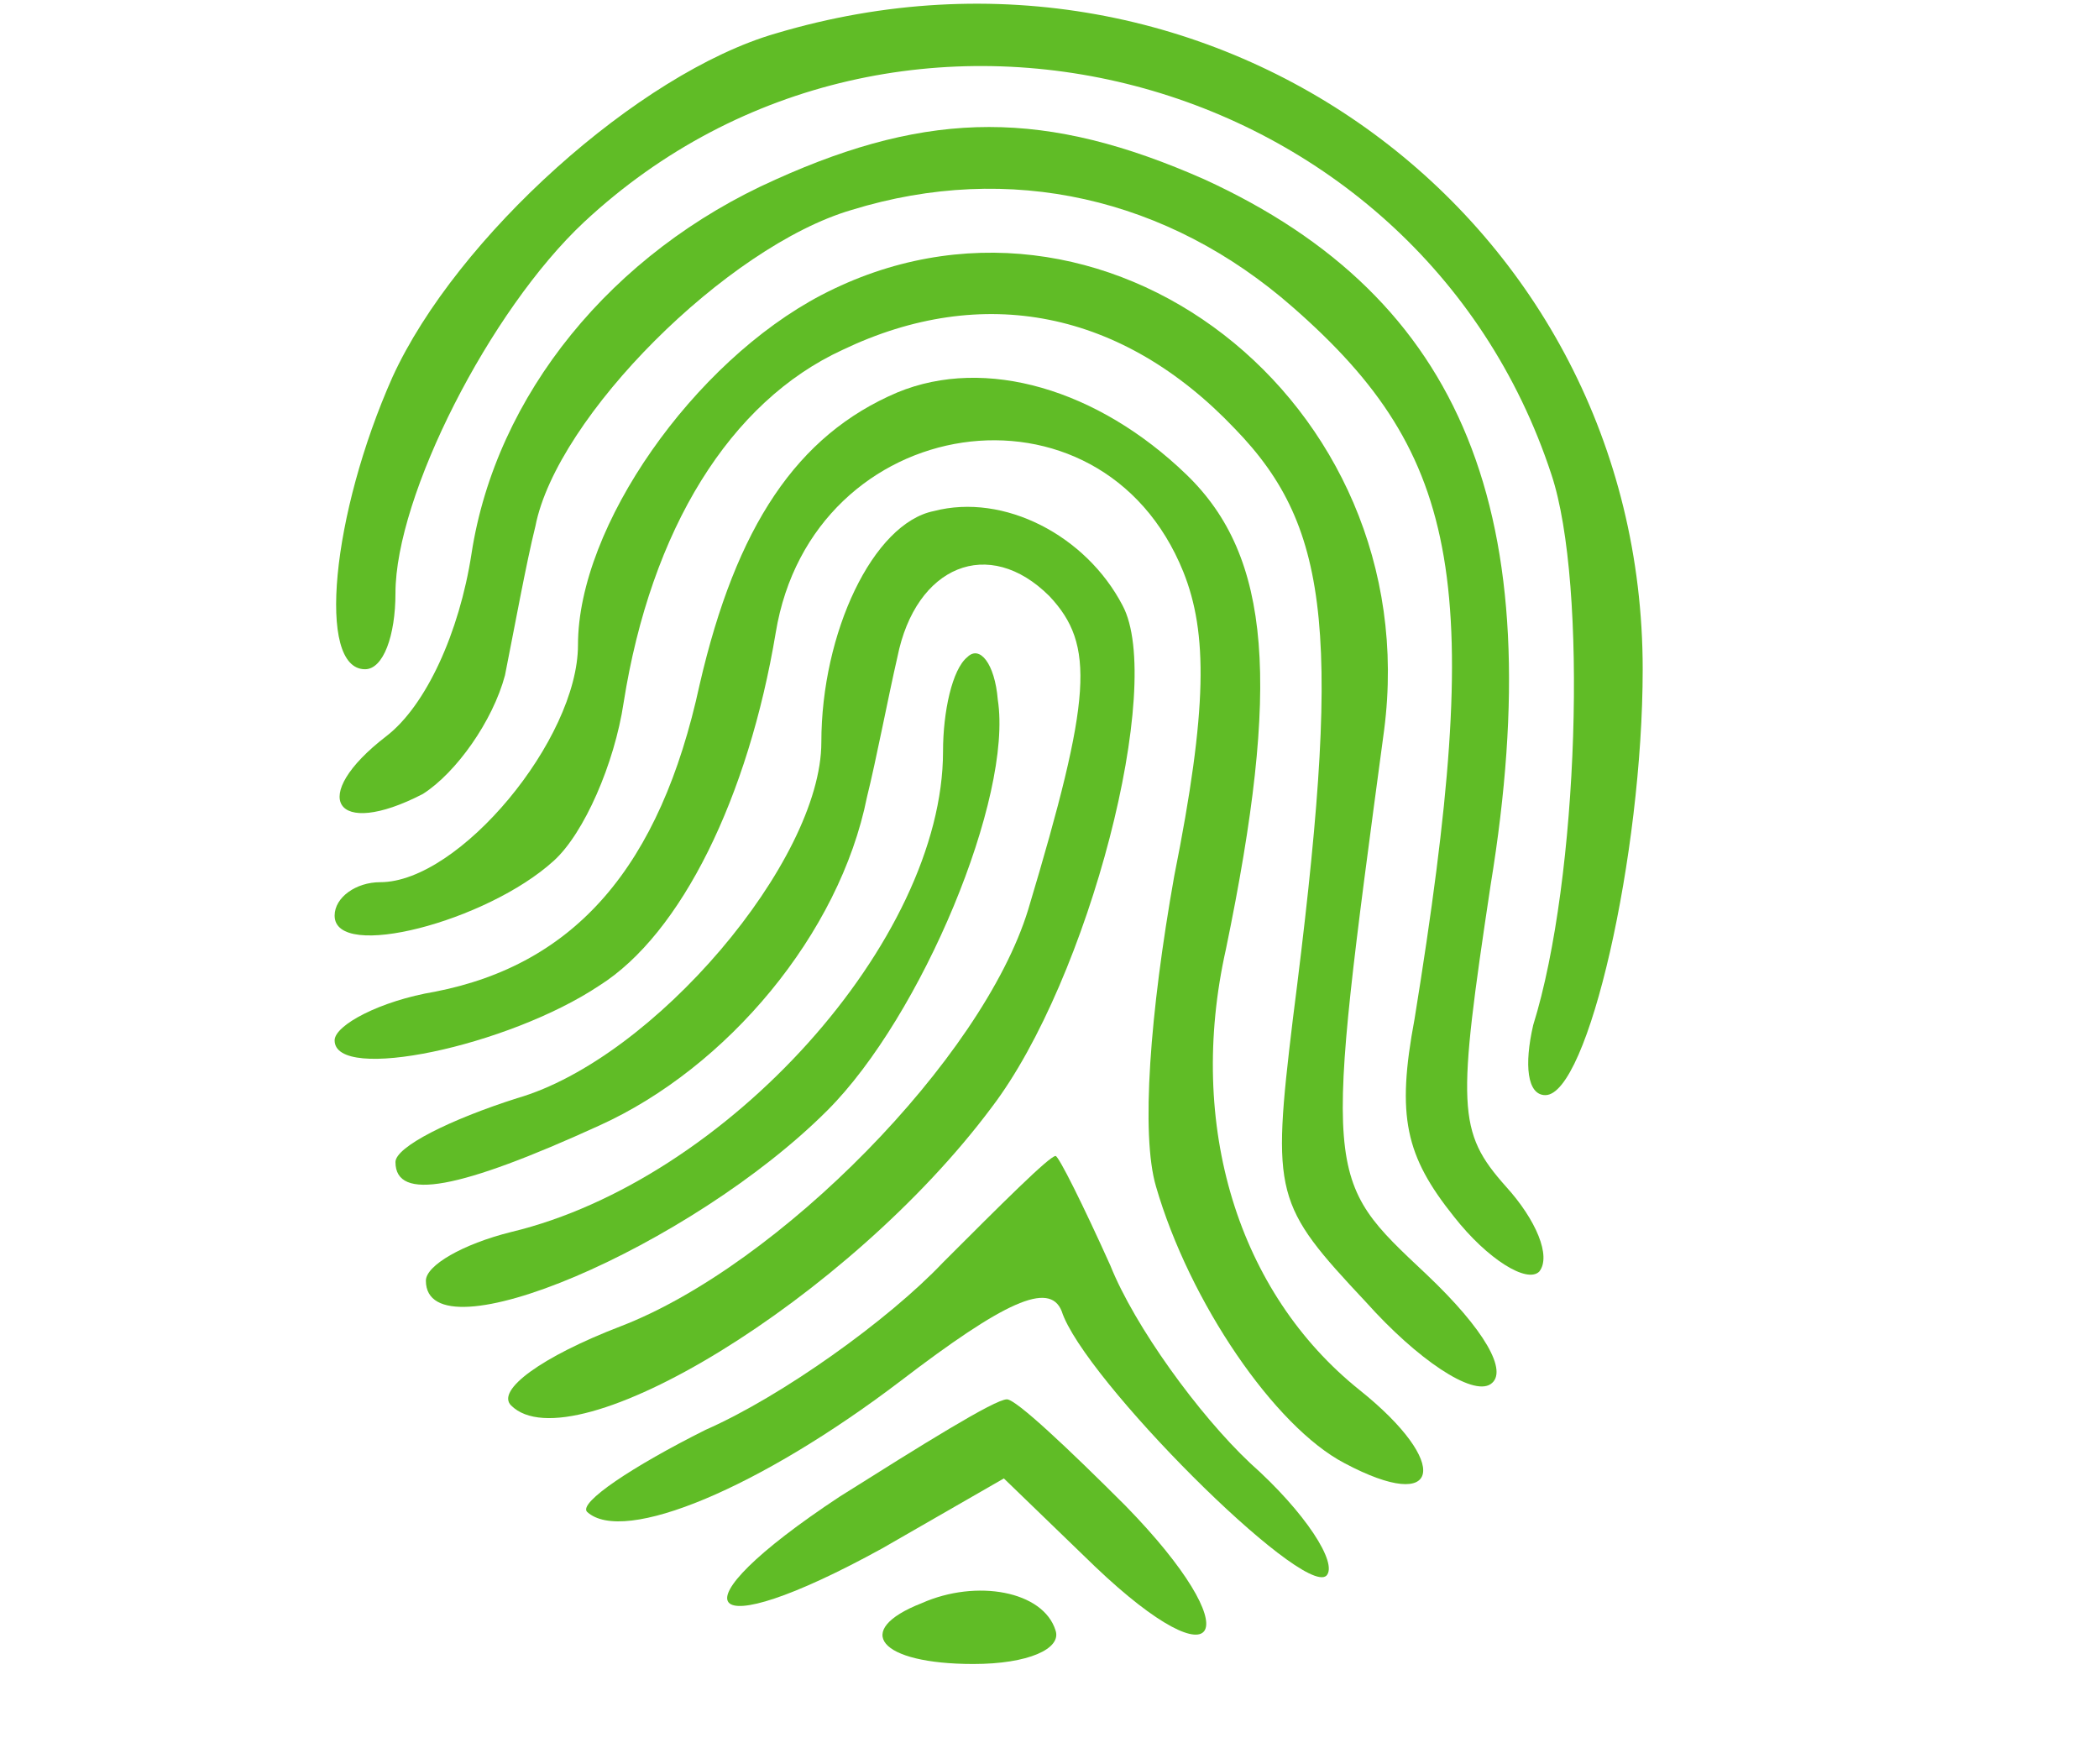
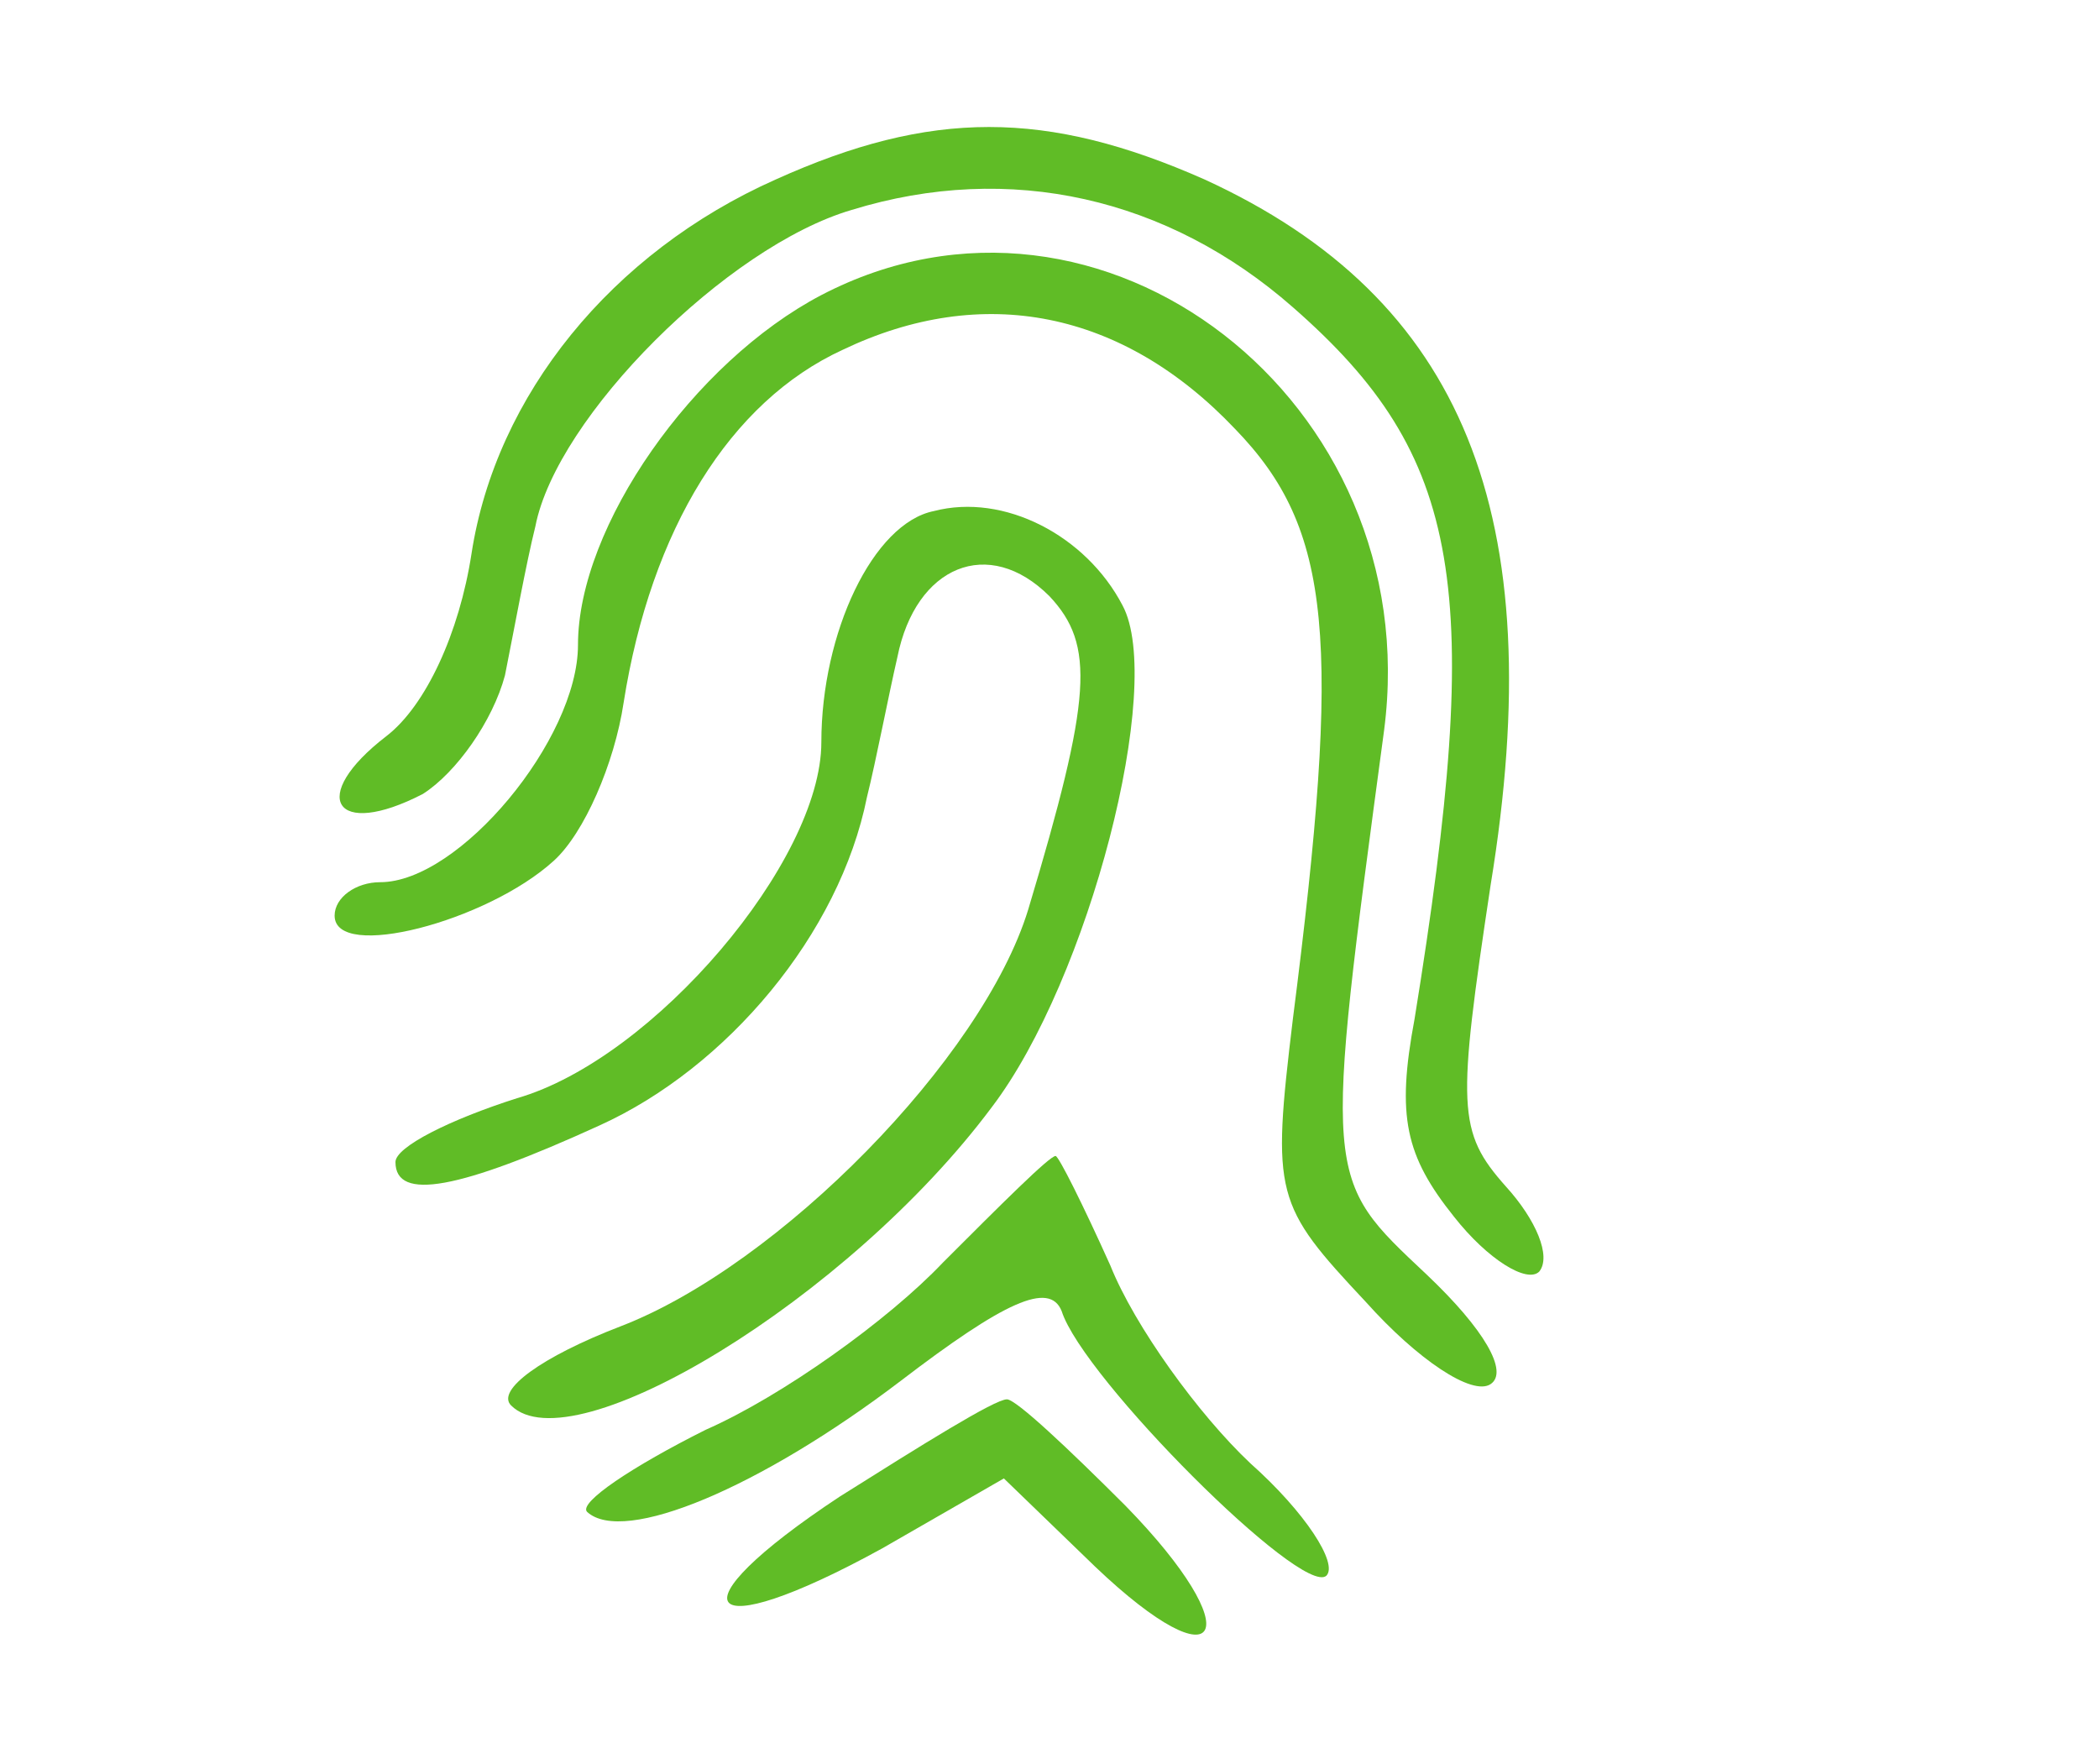
<svg xmlns="http://www.w3.org/2000/svg" version="1.0" width="69pt" height="58pt" viewBox="0 0 69 58" preserveAspectRatio="xMidYMid meet">
  <g transform="translate(0,58) scale(0.1,-0.1)" fill="#60BC26" stroke="none">
-     <path d="M255 569 c-45 -13 -105 -67 -126 -113 -20 -45 -25 -96 -9 -96 6 0 10 11 10 25 0 32 31 93 62 122 103 96 274 51 318 -83 12 -36 9 -133 -6 -181 -3 -13 -2 -23 4 -23 14 0 32 79 32 140 0 148 -141 252 -285 209z" />
    <path d="M255 521 c-54 -24 -92 -71 -100 -123 -4 -26 -15 -50 -28 -60 -26 -20 -17 -34 12 -19 11 7 23 24 27 39 3 15 7 37 10 49 7 36 63 92 104 104 52 16 104 4 145 -32 56 -49 63 -92 40 -234 -6 -32 -3 -45 13 -65 11 -14 24 -22 28 -18 4 5 -1 17 -11 28 -16 18 -16 26 -5 99 20 122 -9 193 -94 232 -52 23 -90 23 -141 0z" />
-     <path d="M270 483 c-42 -22 -80 -76 -80 -115 0 -31 -39 -78 -65 -78 -8 0 -15 -5 -15 -11 0 -15 50 -2 72 18 10 9 20 32 23 52 9 57 35 99 72 116 46 22 92 13 129 -26 32 -33 35 -69 19 -194 -7 -58 -6 -61 24 -93 17 -19 35 -31 41 -27 6 4 -2 18 -21 36 -34 32 -34 30 -14 179 14 108 -93 191 -185 143z" />
-     <path d="M295 451 c-33 -14 -53 -44 -65 -96 -13 -60 -41 -92 -87 -101 -18 -3 -33 -11 -33 -16 0 -14 57 -2 87 18 27 17 49 62 58 116 12 73 107 87 134 20 8 -20 8 -45 -3 -100 -8 -45 -11 -85 -6 -102 11 -38 39 -79 62 -91 32 -17 35 0 5 24 -40 32 -57 87 -44 145 18 87 15 129 -13 156 -29 28 -66 39 -95 27z" />
+     <path d="M270 483 c-42 -22 -80 -76 -80 -115 0 -31 -39 -78 -65 -78 -8 0 -15 -5 -15 -11 0 -15 50 -2 72 18 10 9 20 32 23 52 9 57 35 99 72 116 46 22 92 13 129 -26 32 -33 35 -69 19 -194 -7 -58 -6 -61 24 -93 17 -19 35 -31 41 -27 6 4 -2 18 -21 36 -34 32 -34 30 -14 179 14 108 -93 191 -185 143" />
    <path d="M307 412 c-20 -4 -37 -40 -37 -76 0 -39 -55 -104 -100 -117 -22 -7 -40 -16 -40 -21 0 -13 21 -9 67 12 42 19 79 63 88 108 3 12 7 33 10 46 6 30 30 40 50 20 15 -16 14 -33 -7 -103 -15 -49 -82 -117 -134 -137 -26 -10 -41 -21 -36 -26 20 -20 111 35 158 98 32 42 57 139 43 165 -12 23 -39 37 -62 31z" />
-     <path d="M318 364 c-5 -4 -8 -18 -8 -31 0 -62 -71 -141 -142 -158 -16 -4 -28 -11 -28 -16 0 -26 87 11 132 56 31 31 61 103 56 135 -1 12 -6 18 -10 14z" />
    <path d="M310 165 c-18 -19 -53 -44 -78 -55 -24 -12 -42 -24 -39 -27 12 -11 57 8 103 43 34 26 49 33 53 23 7 -22 79 -94 87 -87 4 4 -7 21 -25 37 -17 16 -38 45 -46 65 -9 20 -17 36 -18 36 -2 0 -18 -16 -37 -35z" />
    <path d="M276 88 c-56 -37 -46 -50 14 -17 l40 23 30 -29 c42 -40 51 -22 10 20 -19 19 -36 35 -39 35 -4 0 -28 -15 -55 -32z" />
-     <path d="M303 53 c-23 -9 -14 -20 17 -20 18 0 29 5 27 11 -4 13 -26 17 -44 9z" />
  </g>
</svg>